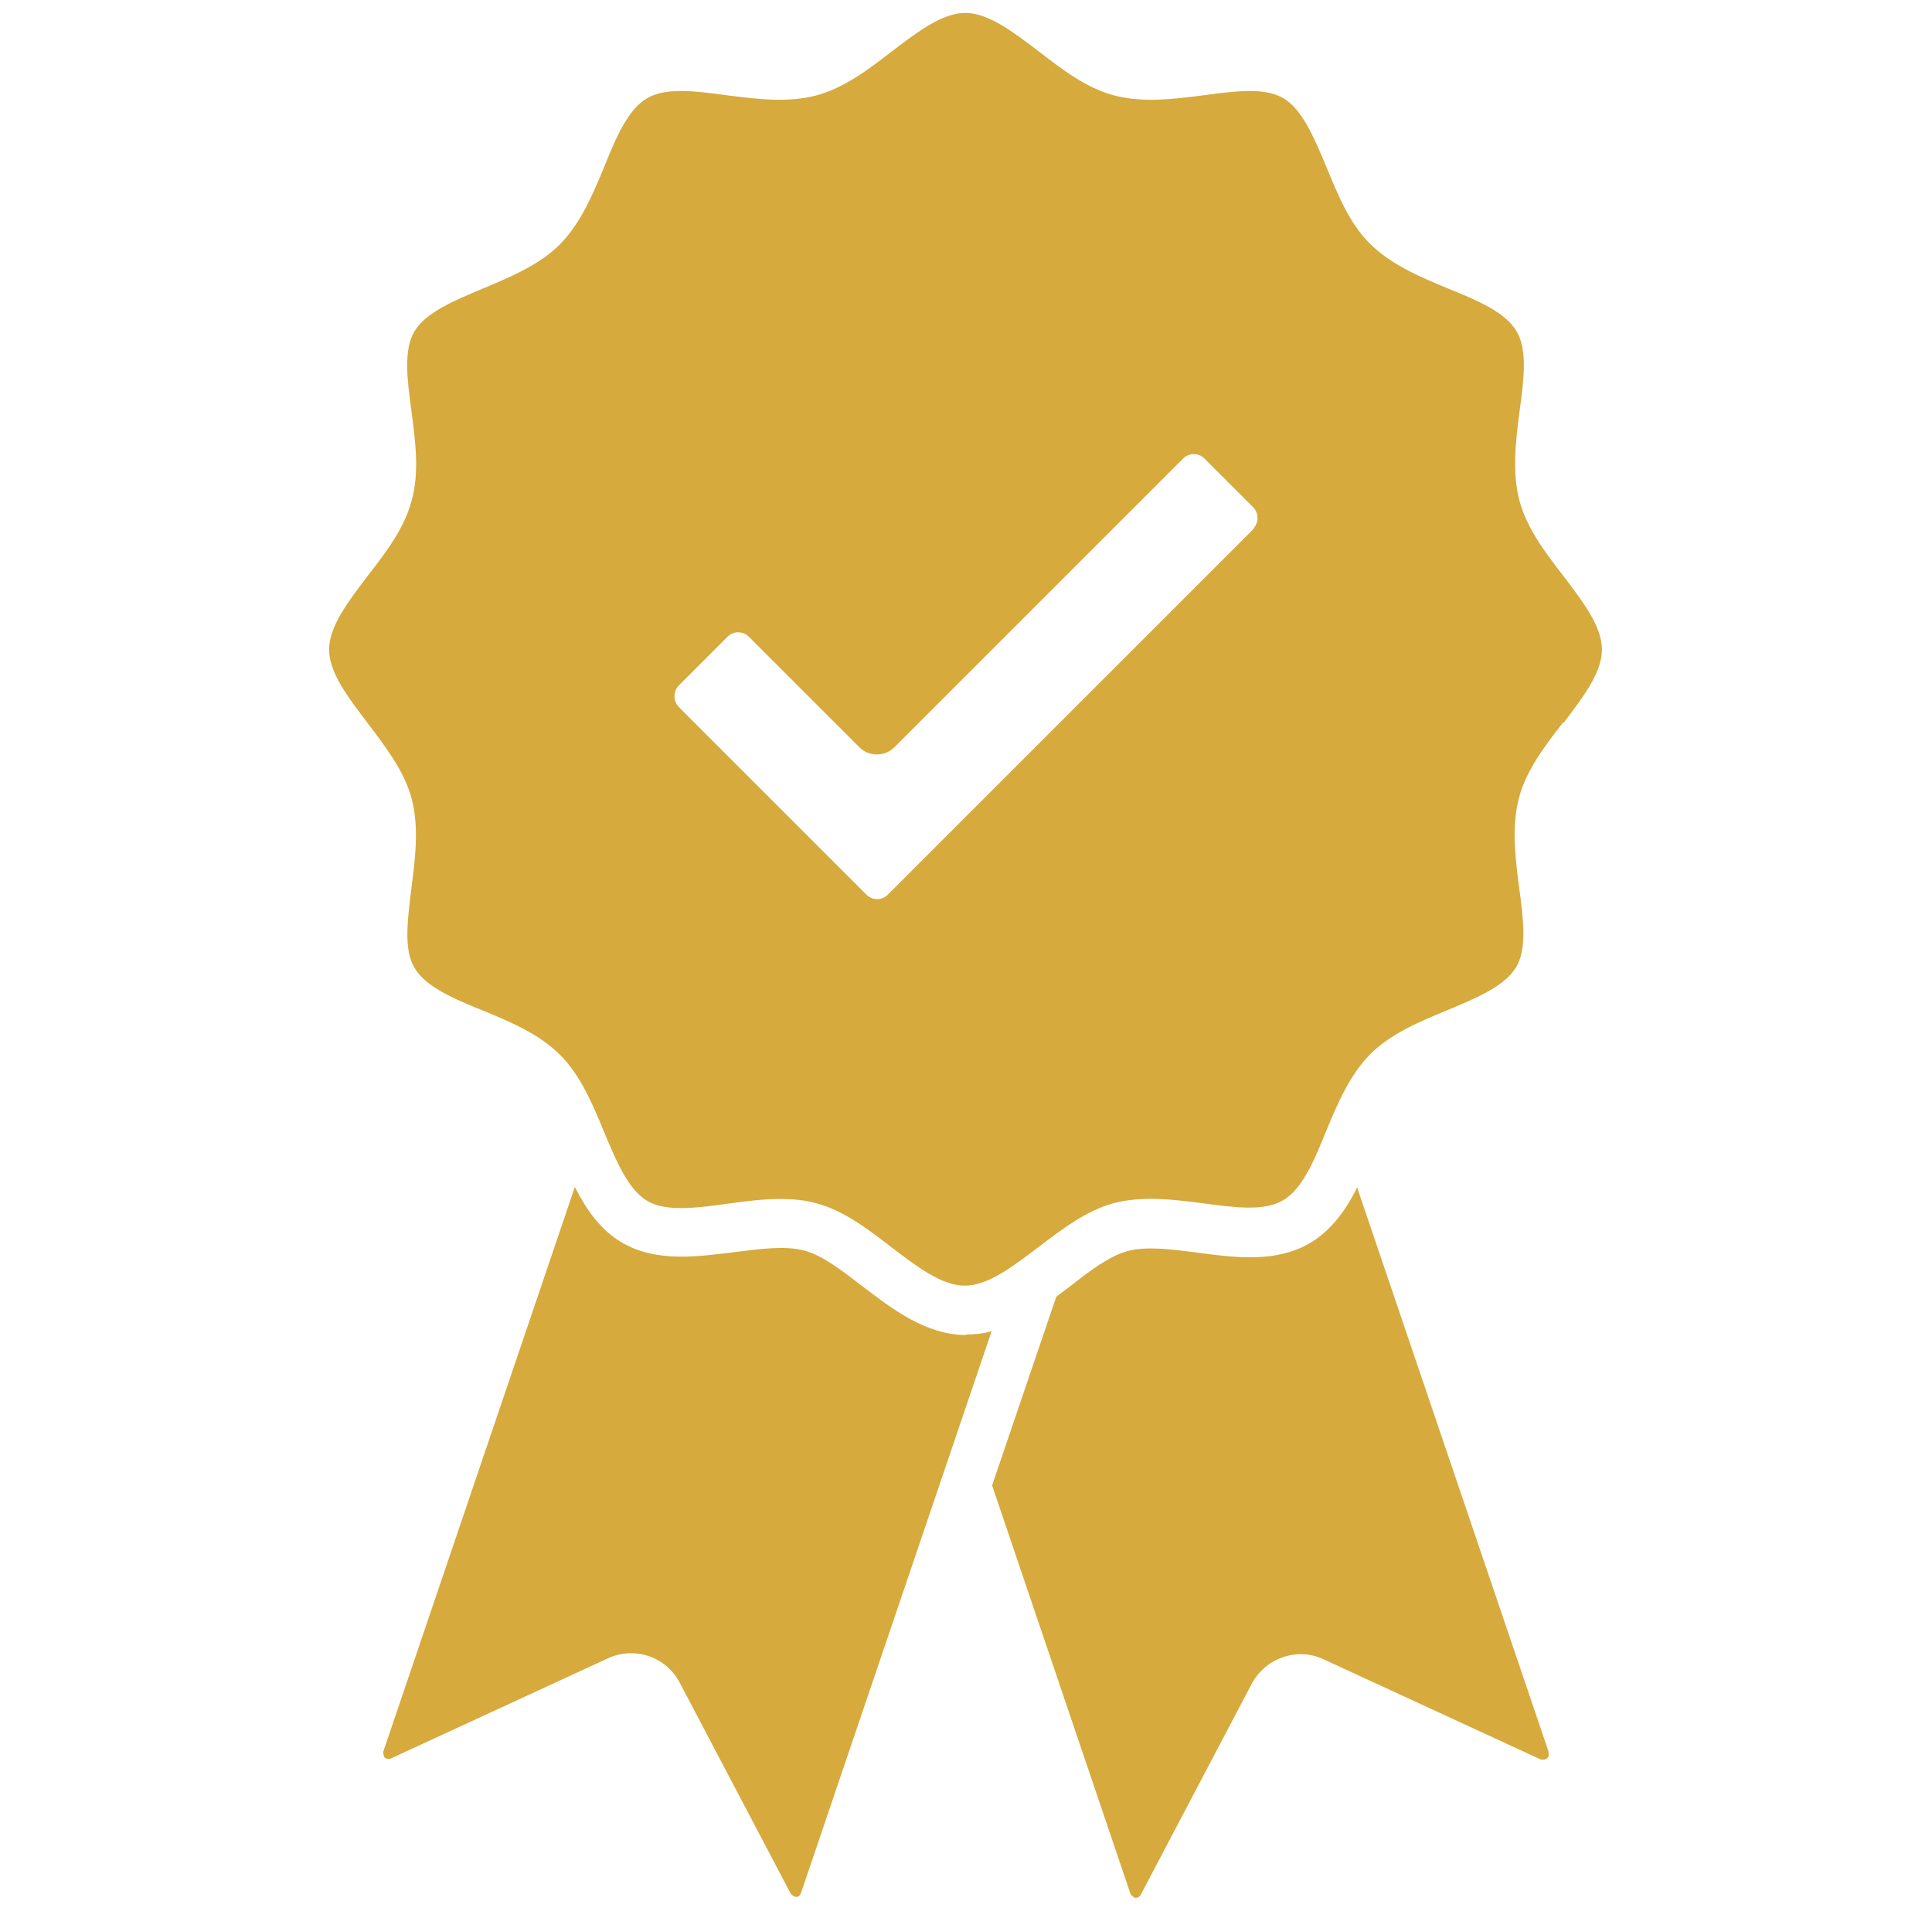
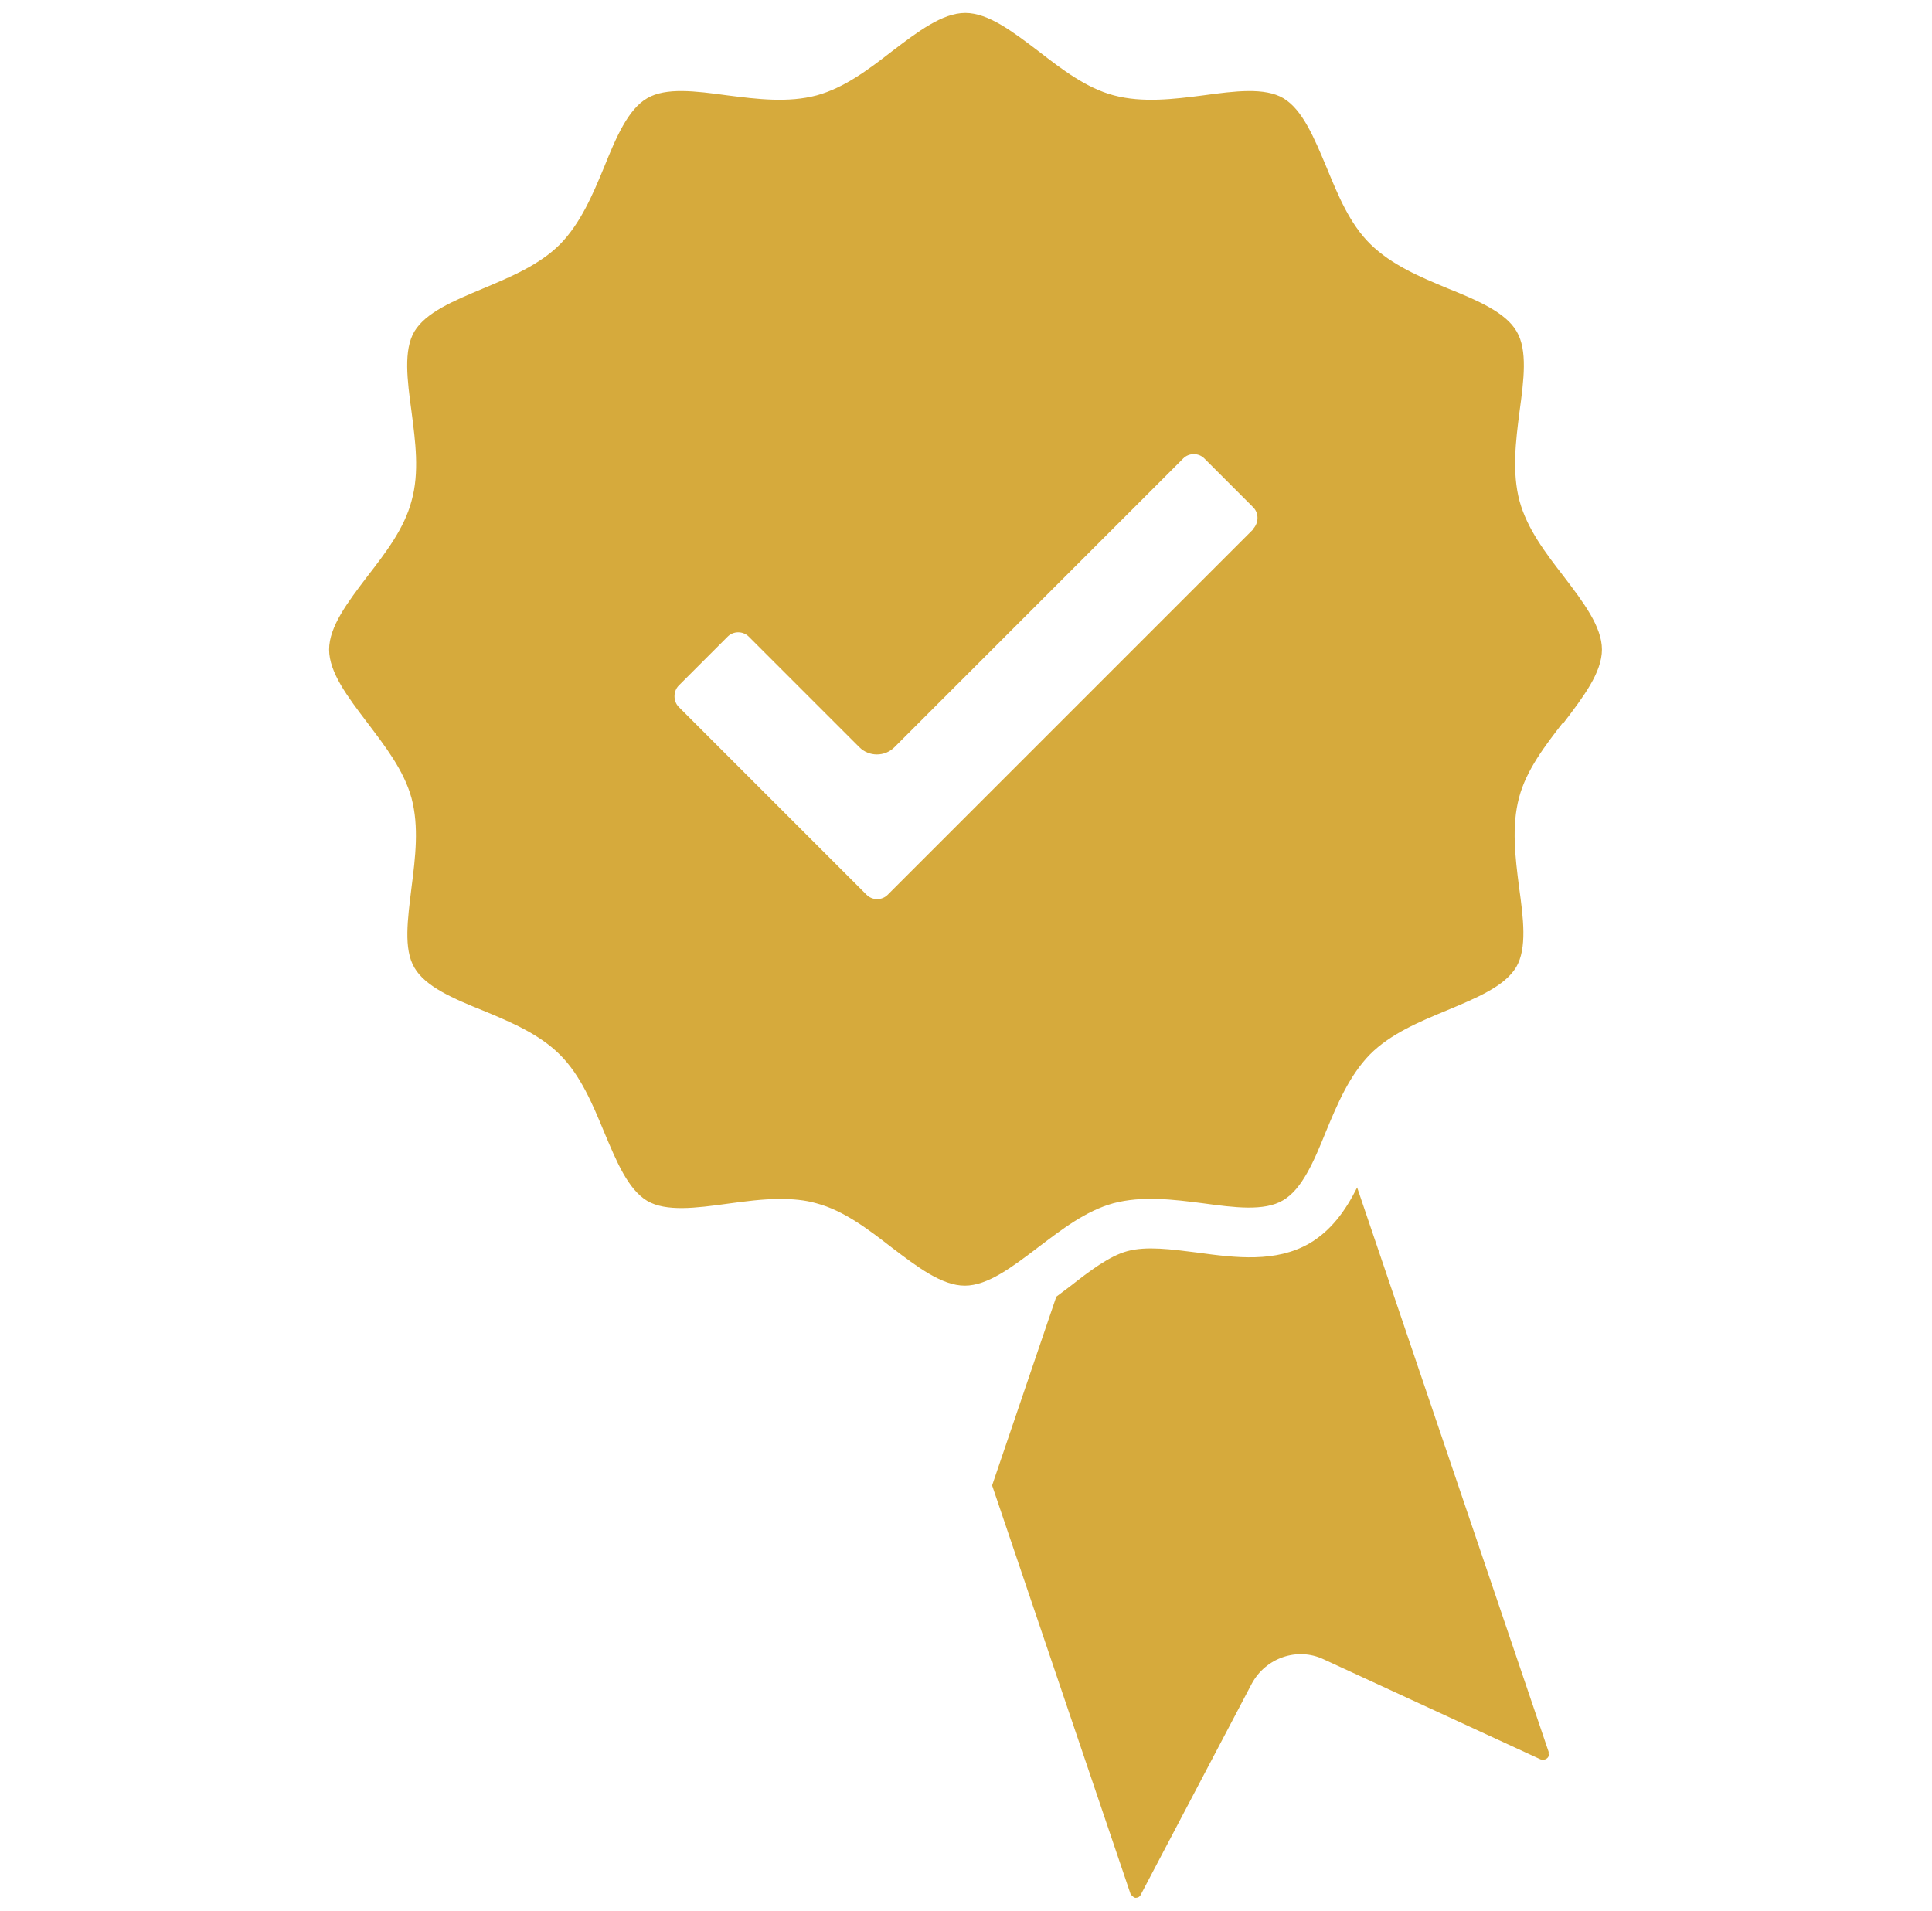
<svg xmlns="http://www.w3.org/2000/svg" id="Layer_1" data-name="Layer 1" viewBox="0 0 40.33 39.89">
  <defs>
    <style>
      .cls-1 {
        fill: #d6aa3c;
      }
    </style>
  </defs>
-   <path class="cls-1" d="M20.17,27.87c-.84,0-1.54-.54-2.17-1.02-.43-.33-.83-.64-1.2-.74-.4-.11-.92-.04-1.47.03-.8.1-1.63.21-2.33-.19-.47-.27-.76-.7-1-1.17l-4,11.79s0,.09.03.12c.04.03.08.04.13.02l4.53-2.09c.56-.26,1.22-.03,1.5.51l2.32,4.41s.06.06.11.06.08-.03.1-.08l3.98-11.73c-.17.05-.35.07-.54.07Z" />
  <path class="cls-1" d="M32.33,36.58l-4-11.79c-.24.48-.54.9-1,1.17-.7.4-1.53.3-2.33.19-.55-.07-1.07-.14-1.47-.03-.37.1-.78.41-1.2.74-.09.07-.19.14-.28.21l-1.34,3.94,2.89,8.53s.05.07.1.08c.05,0,.09-.02.11-.06l2.32-4.41c.29-.54.95-.77,1.5-.51l4.53,2.09s.09.02.13-.02c.04-.03.05-.07.03-.12Z" />
  <path class="cls-1" d="M32.64,15.09c.41-.54.8-1.05.8-1.53s-.39-.99-.8-1.53c-.38-.49-.76-.99-.92-1.57-.16-.6-.08-1.25,0-1.87.09-.66.17-1.28-.06-1.67-.23-.4-.82-.65-1.44-.9-.58-.24-1.17-.49-1.61-.92s-.68-1.03-.92-1.61c-.26-.62-.5-1.2-.9-1.44-.39-.23-1.01-.15-1.67-.06-.62.08-1.27.16-1.87,0-.57-.15-1.08-.54-1.57-.92-.54-.41-1.05-.8-1.53-.8s-.99.39-1.53.8c-.49.38-.99.76-1.57.92-.6.16-1.24.08-1.87,0-.66-.09-1.28-.17-1.67.06-.4.23-.65.82-.9,1.44-.24.58-.49,1.17-.92,1.61-.43.43-1.03.68-1.6.92-.62.26-1.2.5-1.44.9-.23.39-.15,1.01-.06,1.67.08.62.17,1.27,0,1.87-.15.57-.54,1.08-.92,1.57-.41.54-.8,1.05-.8,1.53s.39.99.8,1.53c.37.49.76.99.92,1.57.16.6.08,1.24,0,1.87-.08.66-.17,1.28.06,1.67.23.4.82.65,1.44.9.58.24,1.17.49,1.6.92.43.43.68,1.03.92,1.61.26.62.5,1.2.9,1.44.39.23,1.02.15,1.67.06.37-.05.74-.1,1.1-.1.26,0,.52.02.76.09.57.15,1.08.54,1.57.92.54.41,1.05.8,1.53.8s.99-.39,1.53-.8c.49-.37.99-.76,1.57-.92.6-.16,1.25-.08,1.87,0,.66.09,1.28.17,1.67-.06.4-.23.65-.82.9-1.44.24-.58.49-1.17.92-1.61.43-.43,1.03-.68,1.61-.92.62-.26,1.2-.5,1.44-.9.23-.39.15-1.02.06-1.67-.08-.62-.16-1.27,0-1.87.15-.57.54-1.08.92-1.57ZM26.17,11.04l-7.64,7.64c-.06.06-.14.09-.22.09s-.16-.03-.22-.09l-3.92-3.92c-.12-.12-.12-.33,0-.45l1.02-1.02c.06-.06.14-.09.22-.09s.16.03.22.09l2.31,2.31c.2.2.53.2.73,0l6.03-6.03c.06-.06.14-.09.22-.09s.16.03.22.09l1.02,1.02c.12.12.12.32,0,.45Z" />
</svg>